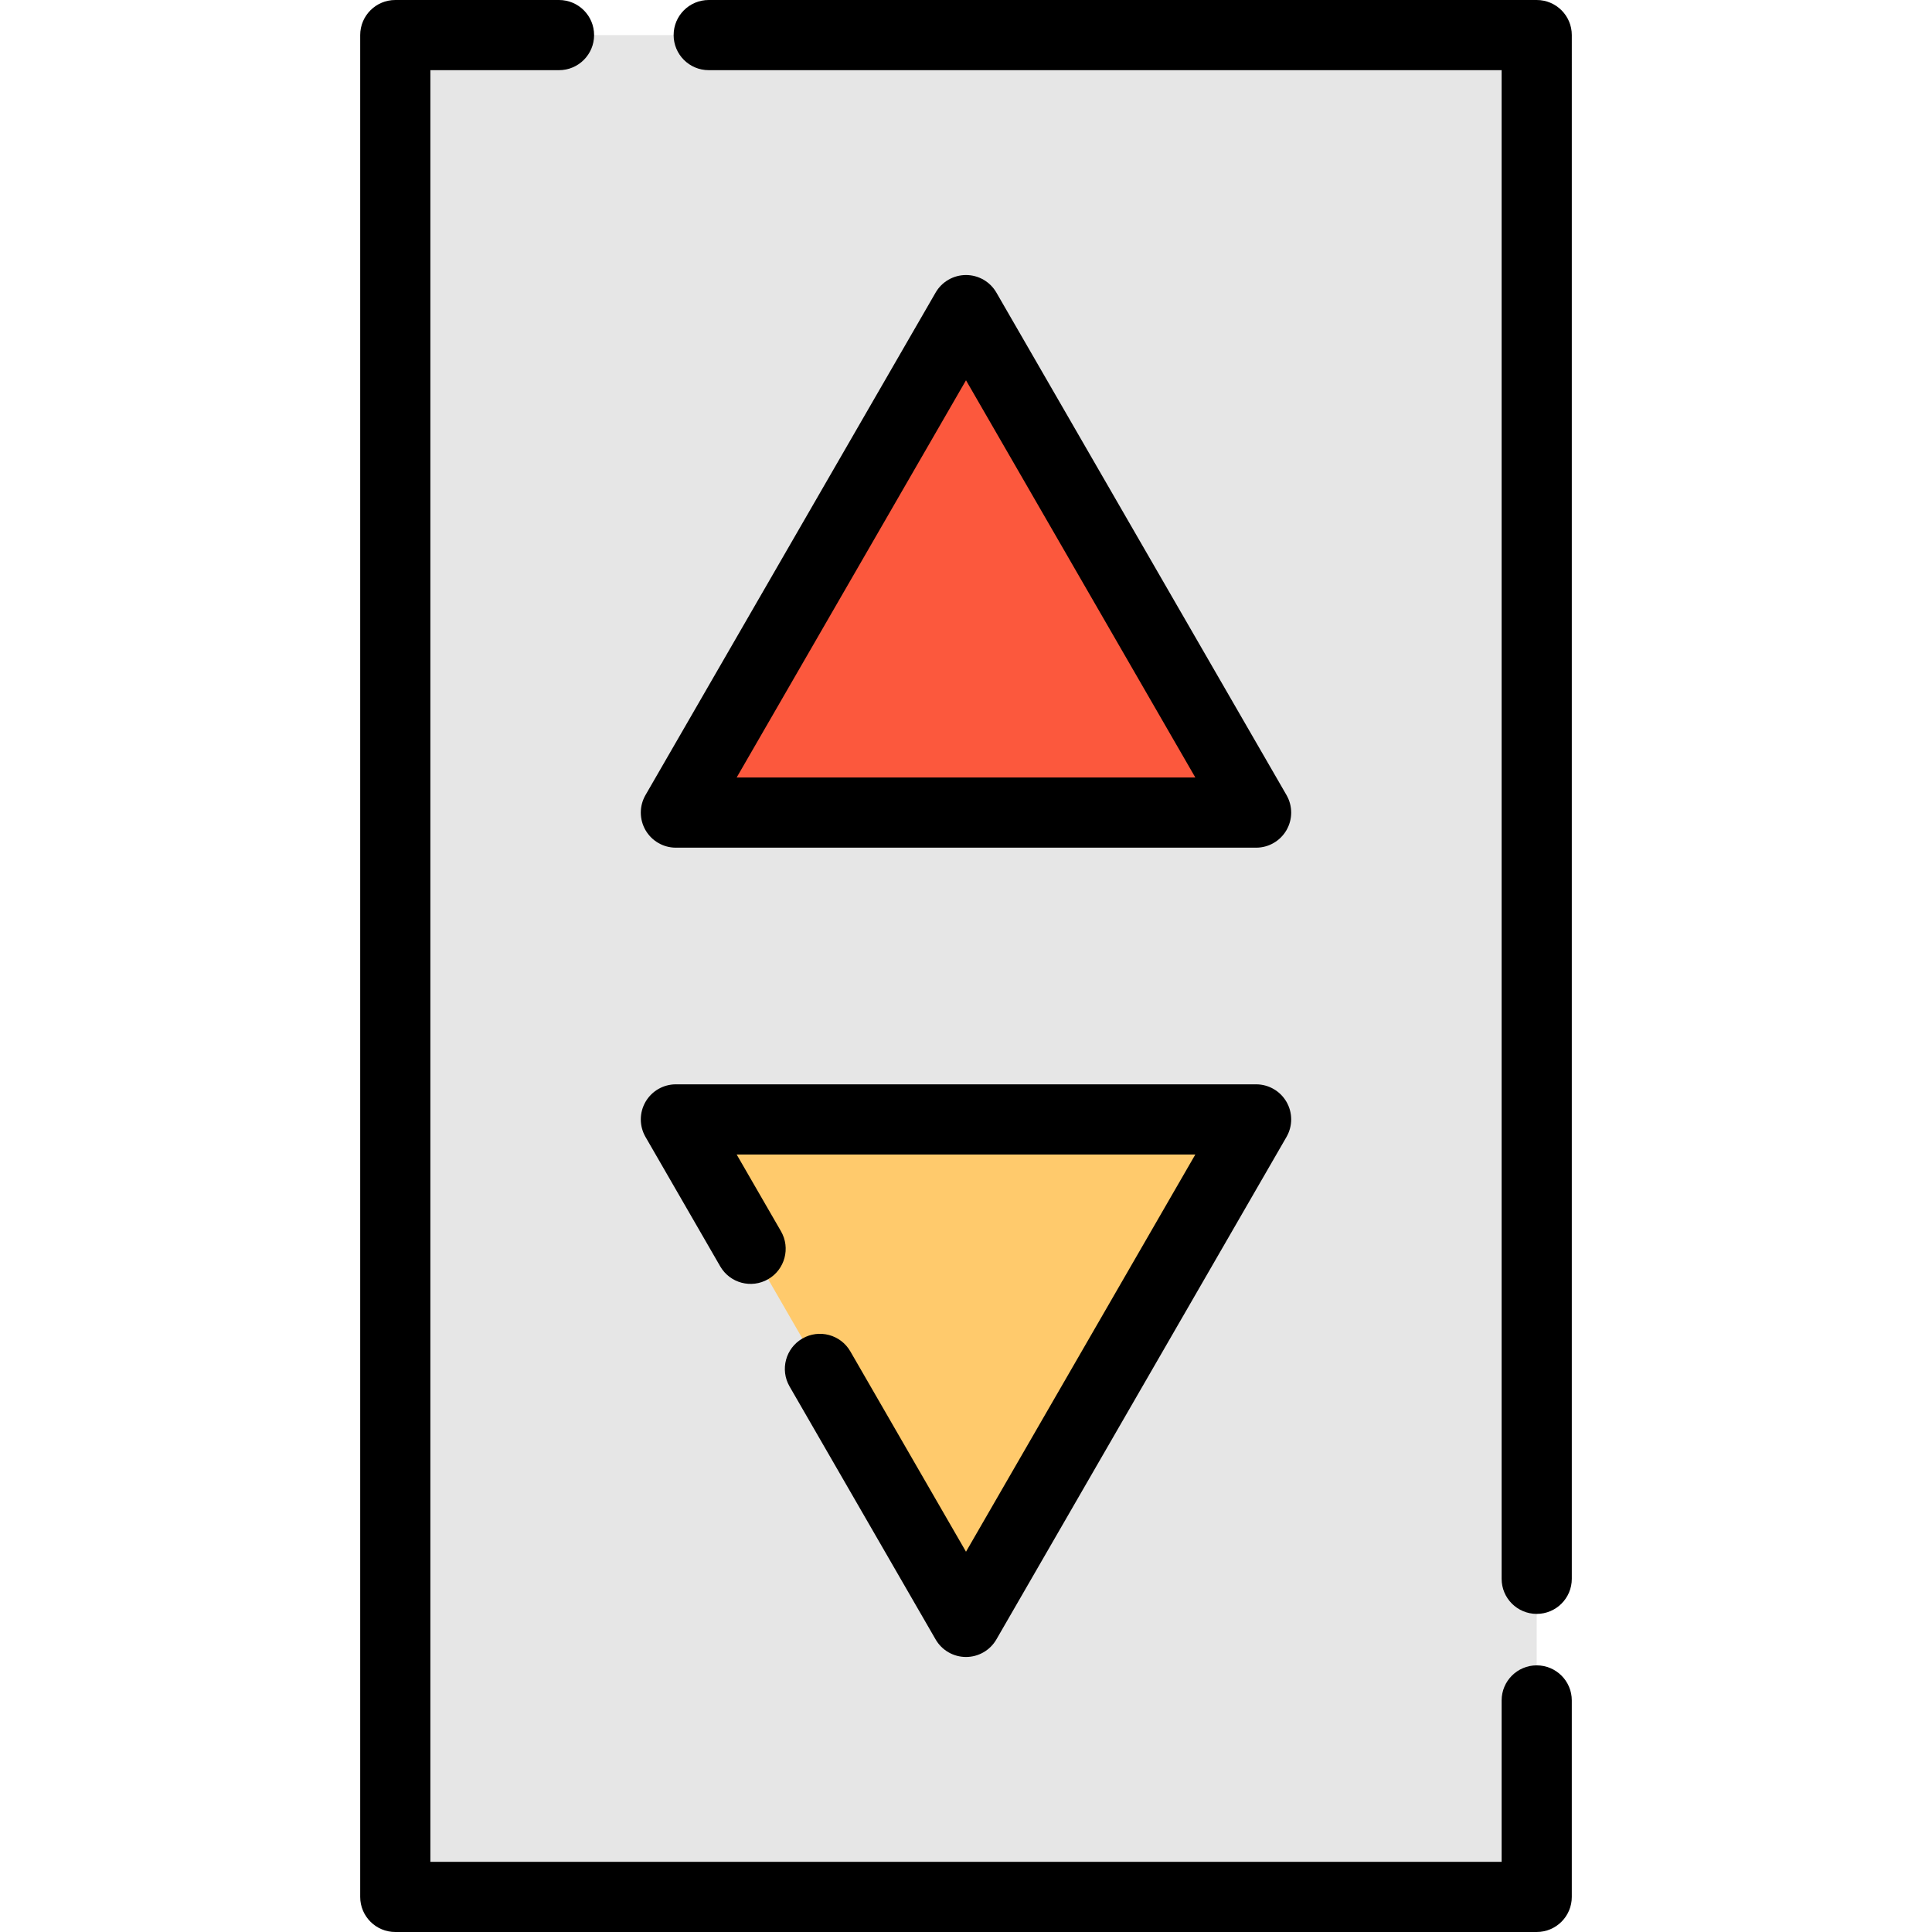
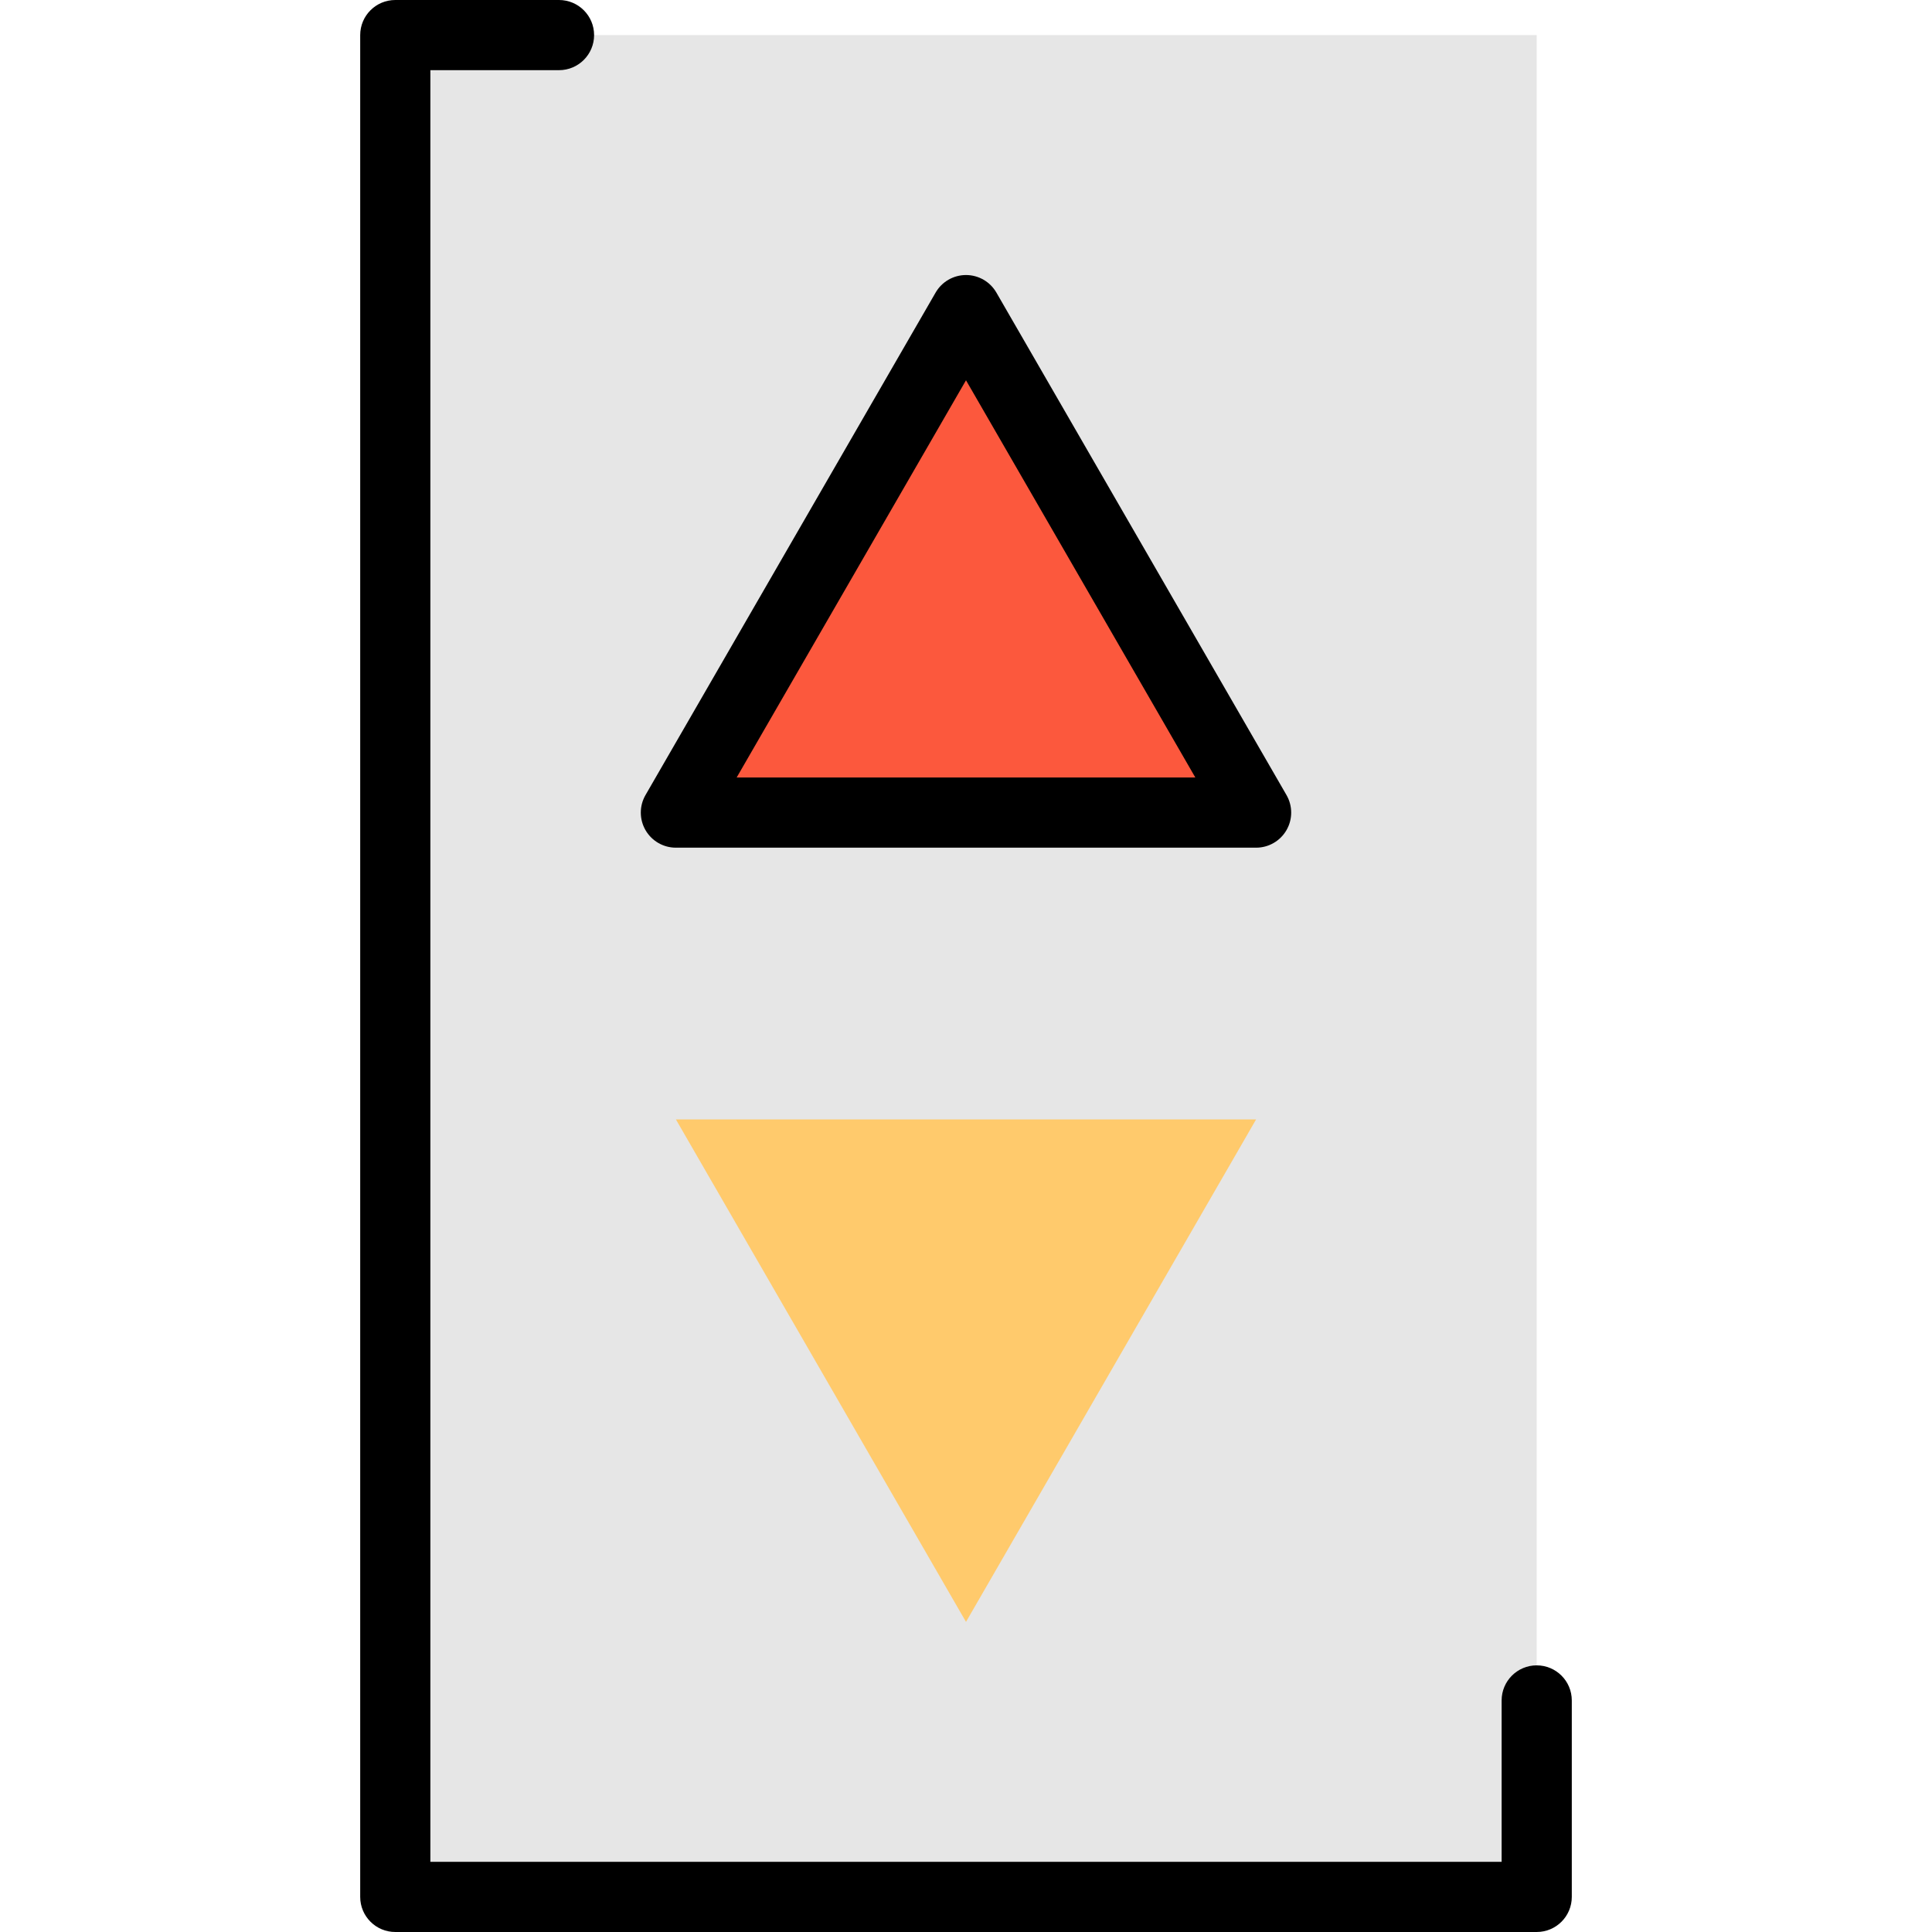
<svg xmlns="http://www.w3.org/2000/svg" version="1.1" id="Layer_1" viewBox="0 0 512 512" xml:space="preserve">
  <rect x="104.755" y="9.298" style="fill:#E6E6E6;" width="302.489" height="493.404" />
  <polygon style="fill:#FC583D;" points="256,82.183 179.118,215.346 332.882,215.346 " />
  <polygon style="fill:#FFCA6C;" points="256,429.817 332.882,296.654 179.118,296.654 " />
  <path d="M179.117,224.644h153.764c3.322,0,6.391-1.773,8.052-4.649c1.661-2.876,1.661-6.422,0-9.298L264.052,77.534  c-1.661-2.876-4.729-4.649-8.052-4.649c-3.322,0-6.391,1.773-8.052,4.649l-76.883,133.163c-1.661,2.876-1.661,6.422,0,9.298  C172.726,222.871,175.796,224.644,179.117,224.644z M256,100.778l60.777,105.27H195.221L256,100.778z" />
-   <path d="M190.864,335.596c2.569,4.448,8.256,5.972,12.701,3.403c4.447-2.567,5.97-8.254,3.403-12.701l-11.747-20.346h121.556  L256,411.222l-30.656-53.097c-2.566-4.447-8.256-5.97-12.701-3.403c-4.447,2.567-5.97,8.254-3.403,12.701l38.707,67.044  c1.661,2.876,4.729,4.649,8.052,4.649c3.322,0,6.391-1.773,8.052-4.649l76.882-133.163c1.661-2.876,1.661-6.422,0-9.298  c-1.661-2.876-4.73-4.649-8.052-4.649H179.117c-3.322,0-6.391,1.773-8.052,4.649c-1.661,2.876-1.661,6.422,0,9.298L190.864,335.596z  " />
-   <path d="M407.245,0H187.816c-5.136,0-9.298,4.163-9.298,9.298s4.162,9.298,9.298,9.298h210.131v399.806  c0,5.135,4.162,9.298,9.298,9.298c5.136,0,9.298-4.163,9.298-9.298V9.298C416.542,4.163,412.381,0,407.245,0z" />
  <path d="M407.245,441.337c-5.136,0-9.298,4.163-9.298,9.298v42.77H114.053V18.596h34.092c5.136,0,9.298-4.163,9.298-9.298  S153.281,0,148.145,0h-43.39c-5.136,0-9.298,4.163-9.298,9.298v493.404c0,5.135,4.162,9.298,9.298,9.298h302.489  c5.136,0,9.298-4.163,9.298-9.298v-52.068C416.542,445.5,412.381,441.337,407.245,441.337z" />
</svg>